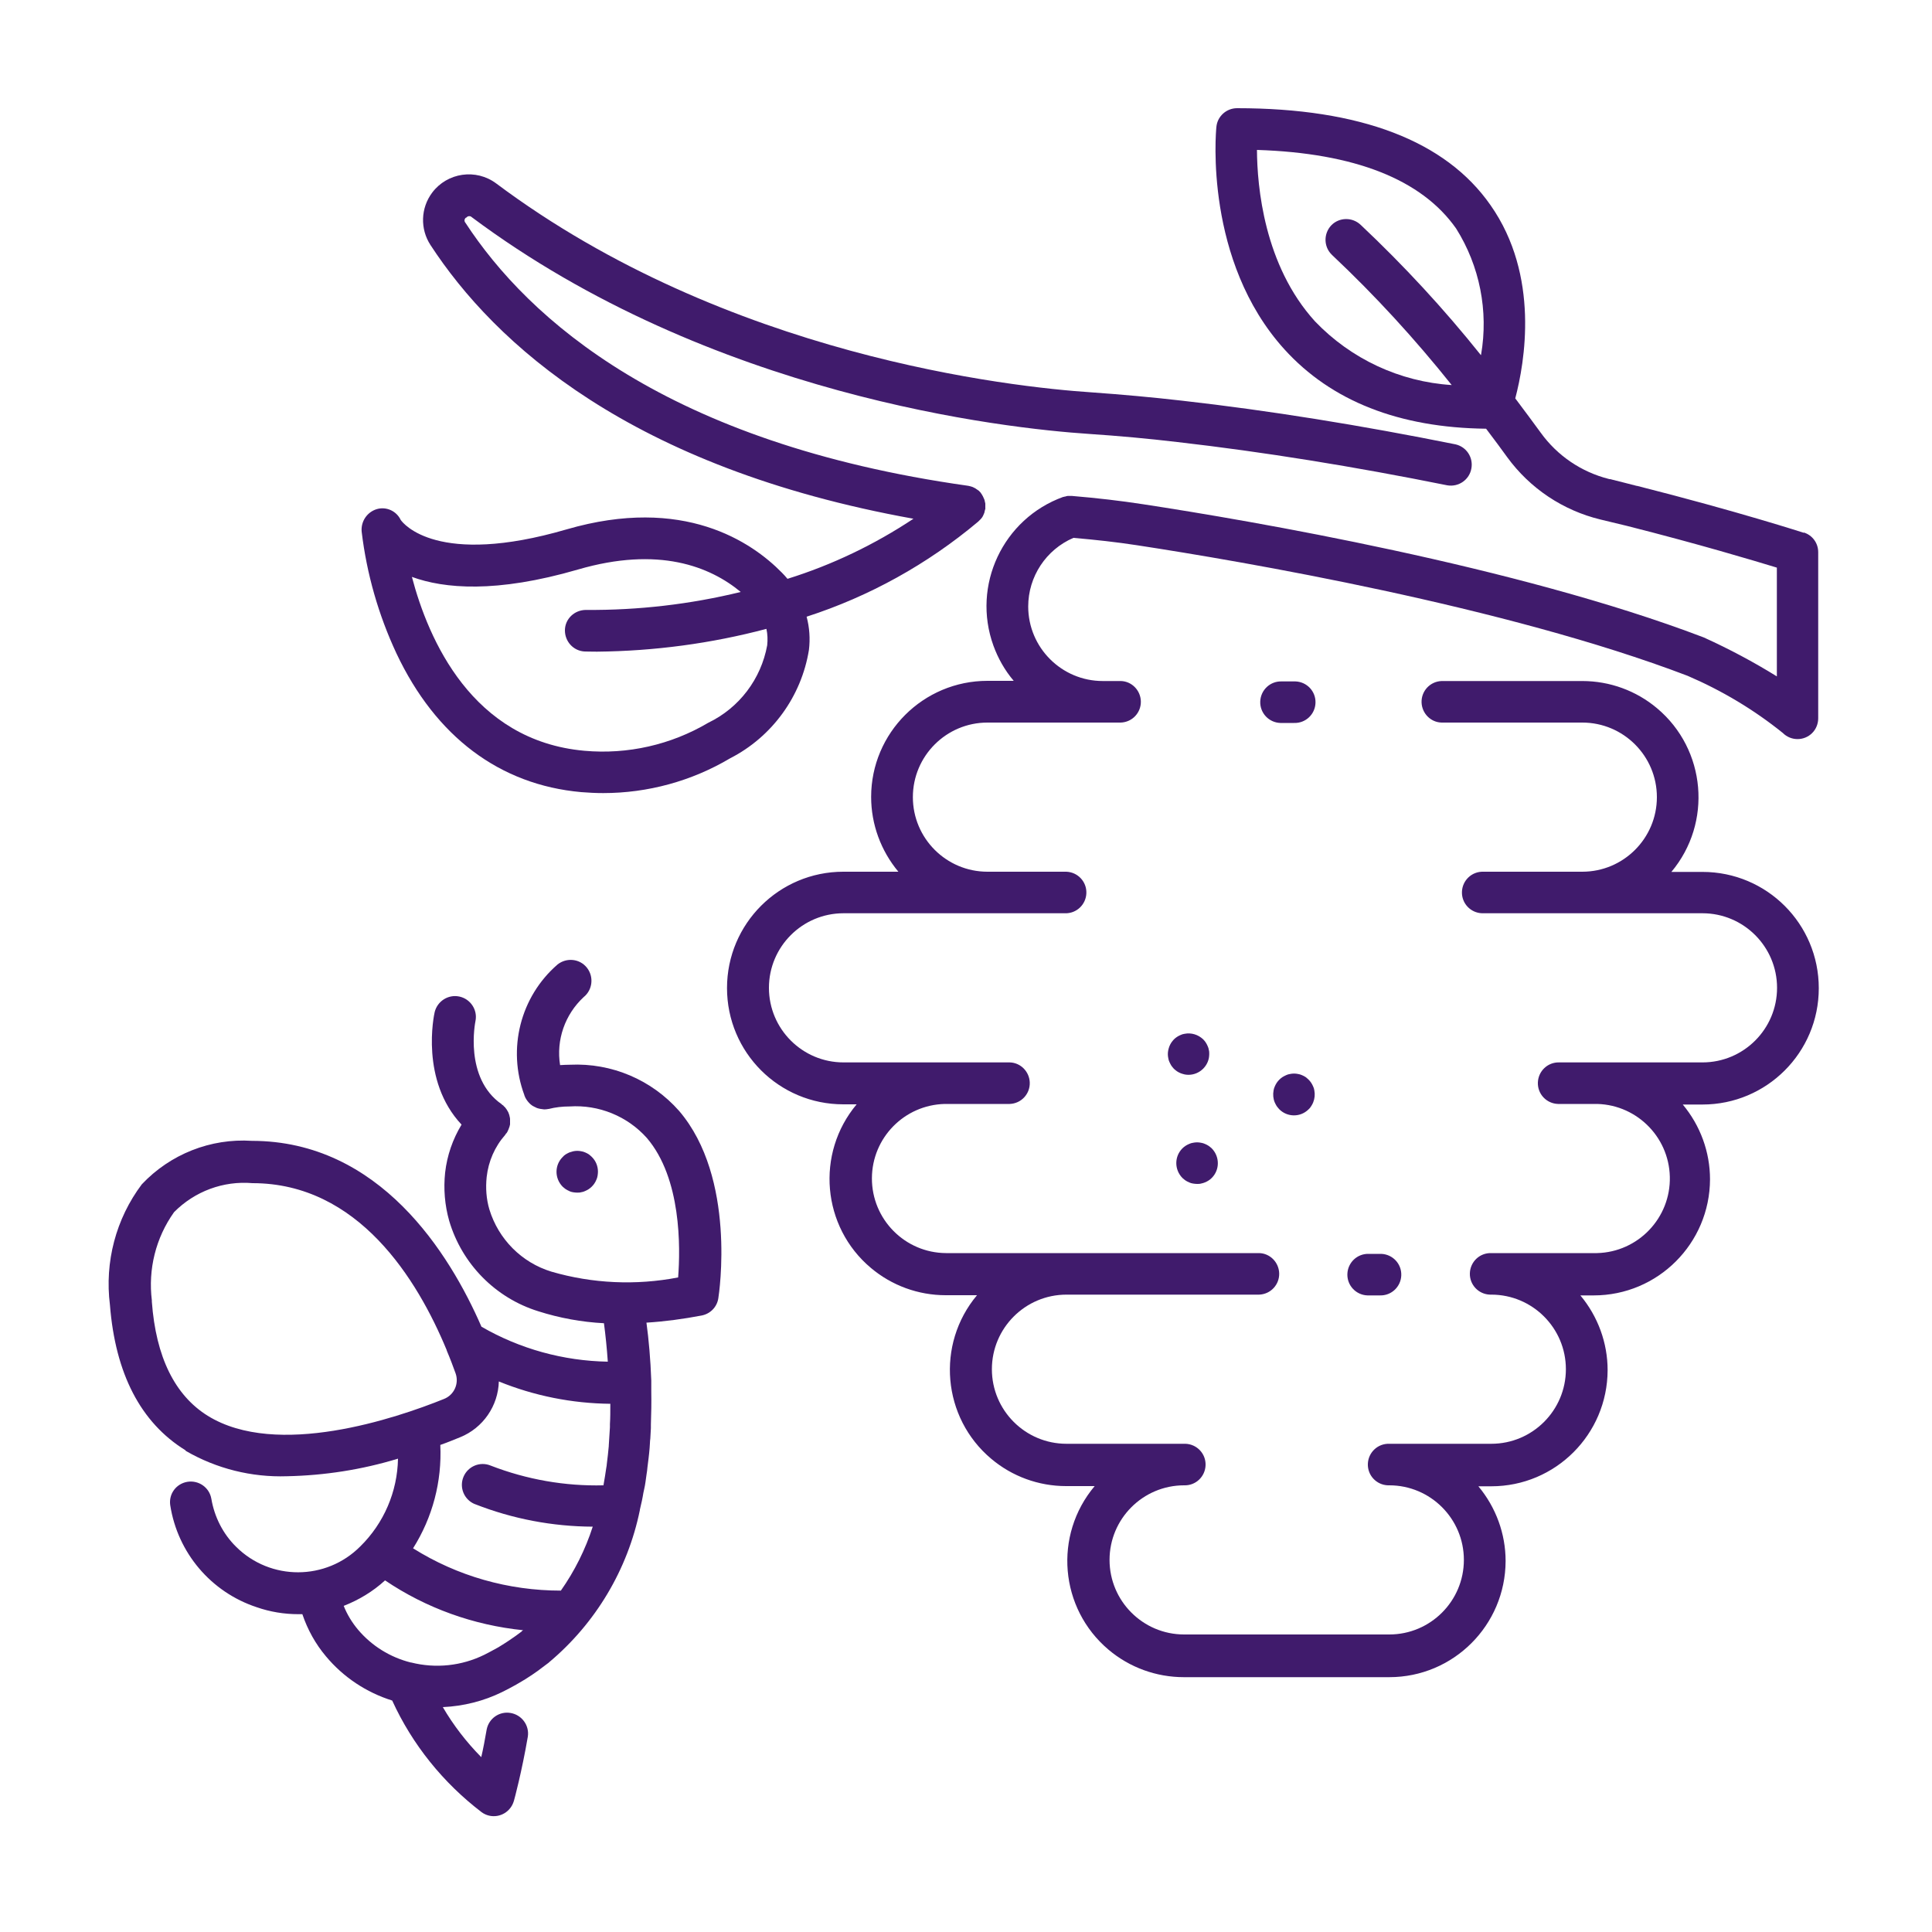
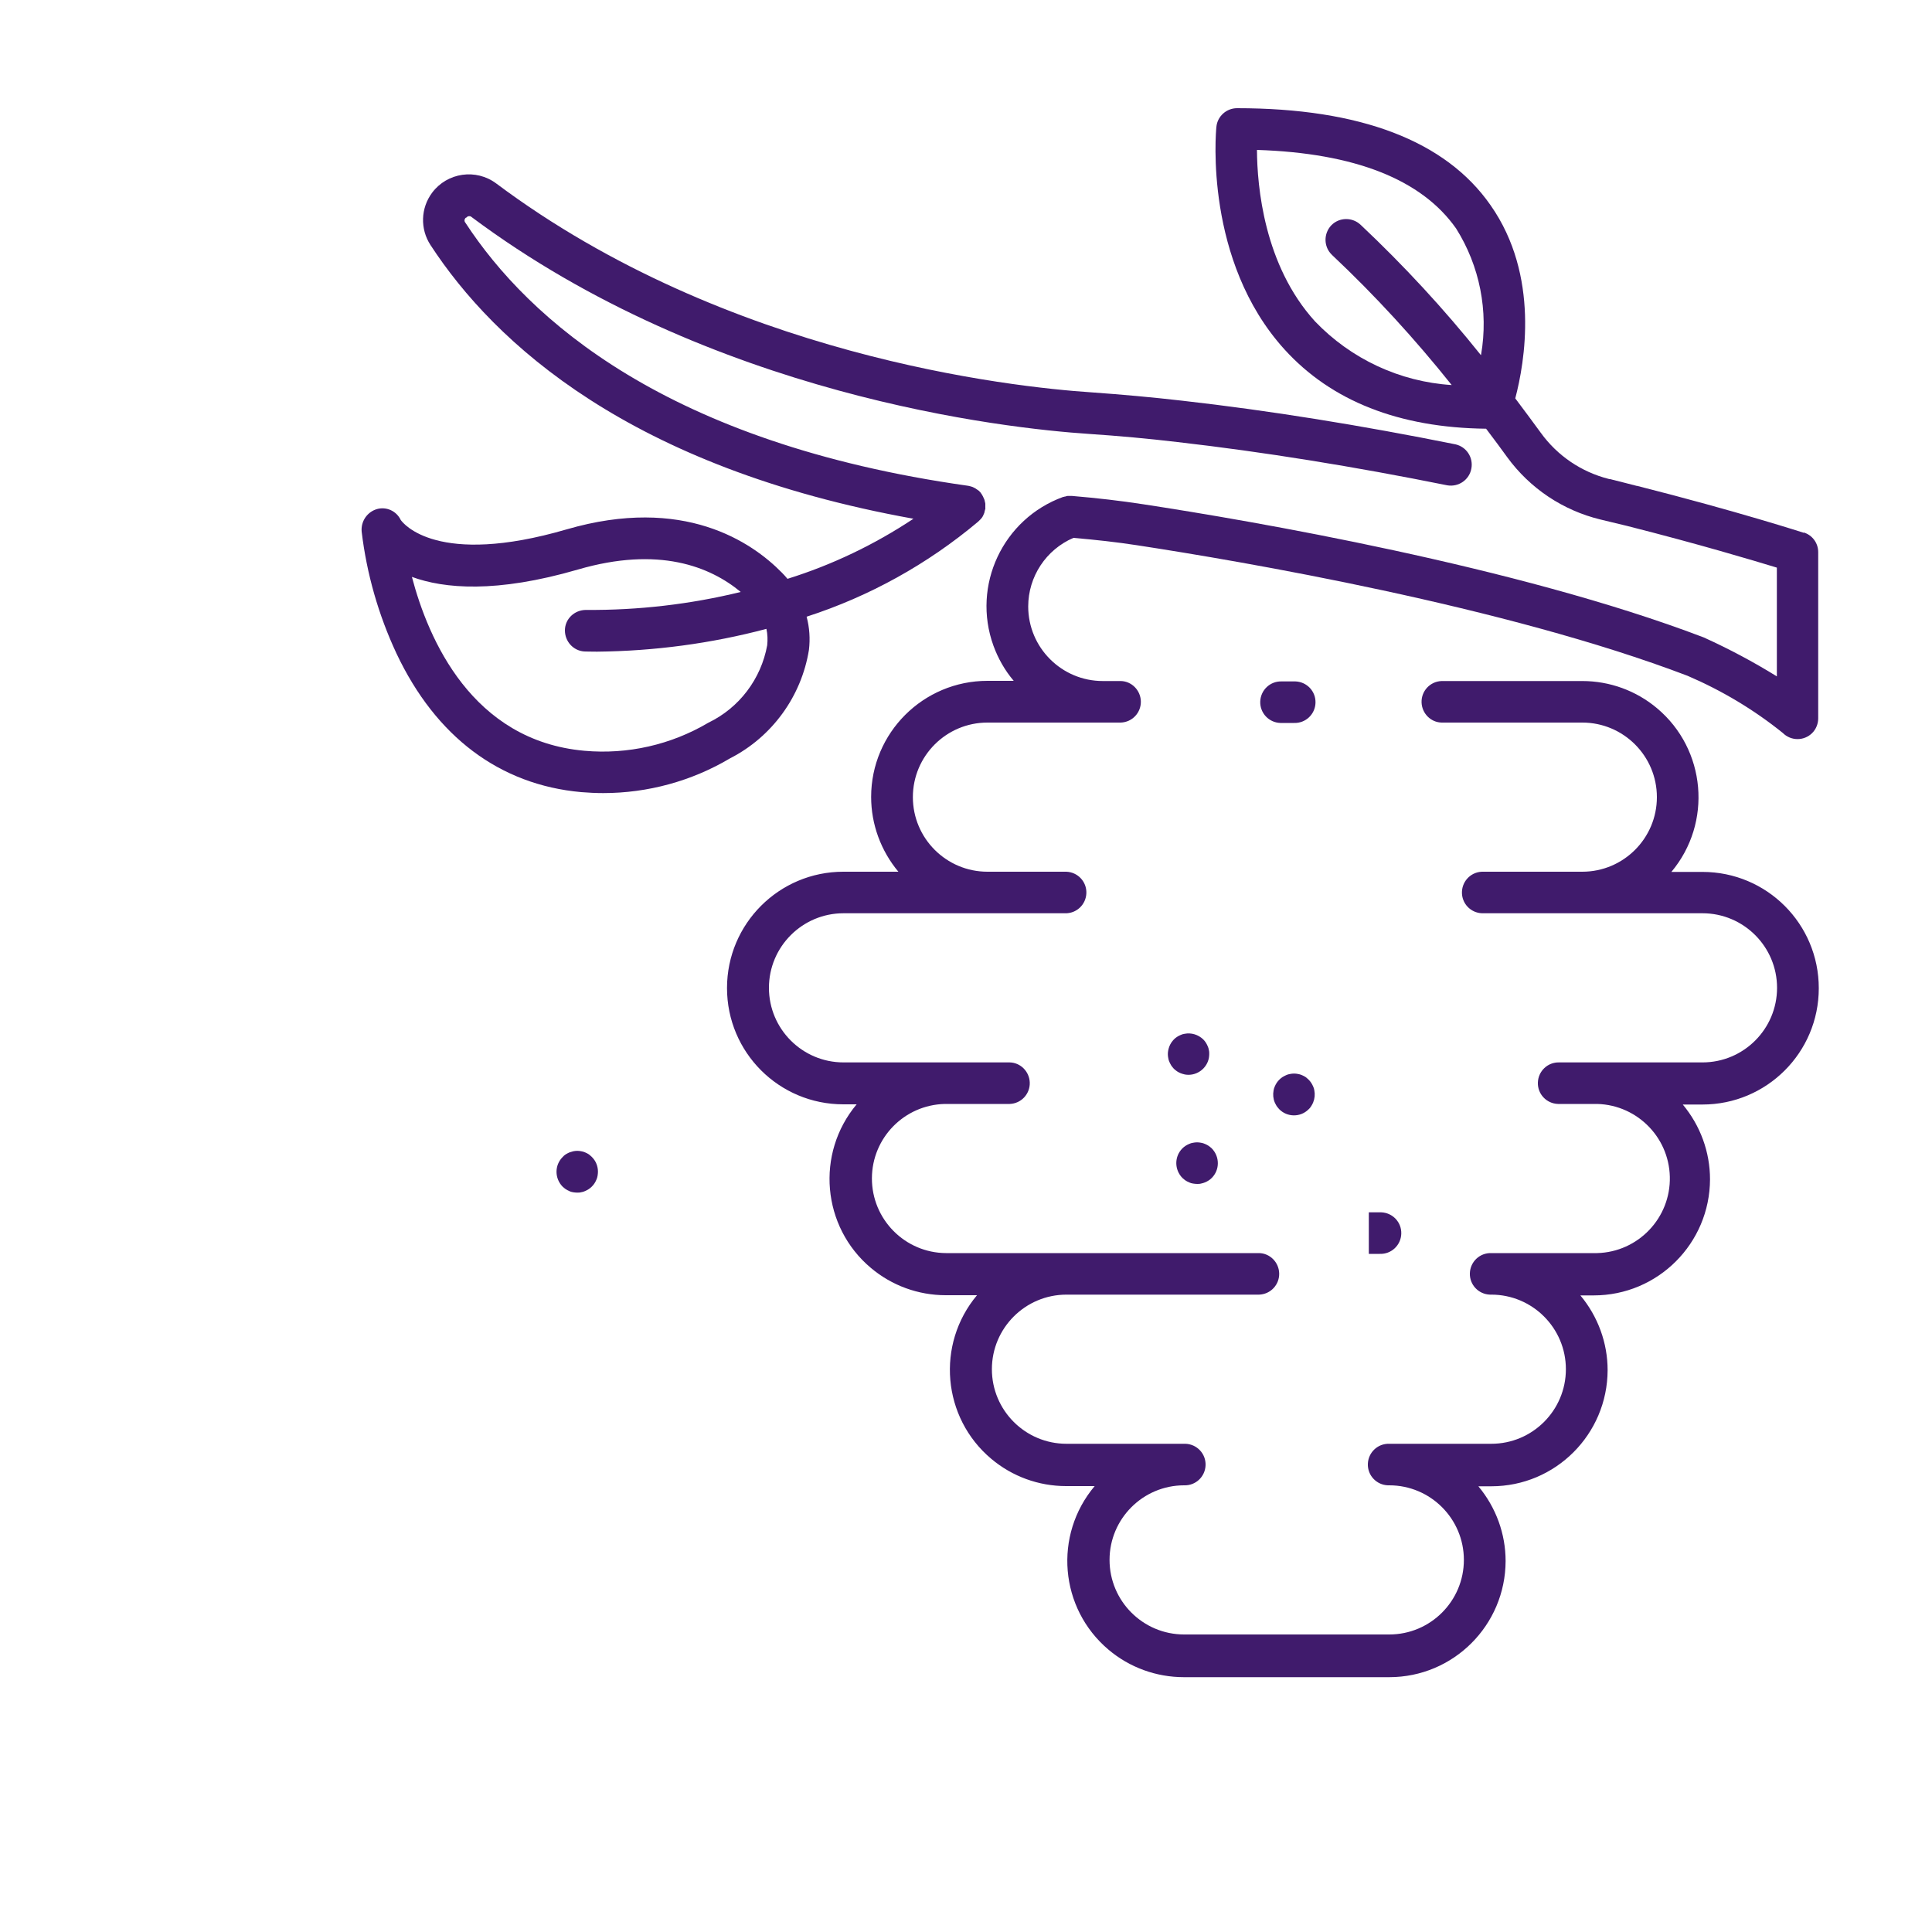
<svg xmlns="http://www.w3.org/2000/svg" viewBox="0 0 100 100" width="100" height="100">
  <path fill="#401b6c" d="M24.39,11.22c12.4,9.27,27.61,10.95,31.98,11.24,1.51.1,3.05.24,4.57.42,4.46.51,9.16,1.27,13.97,2.24.59.1,1.15-.29,1.25-.88.1-.57-.26-1.11-.82-1.24-4.87-.98-9.63-1.75-14.15-2.26-1.56-.18-3.13-.32-4.67-.43-4.22-.28-18.9-1.89-30.83-10.81-1.05-.79-2.54-.57-3.32.47-.6.8-.63,1.88-.09,2.71,3.32,5.09,10.34,11.53,25,14.17-2.02,1.34-4.21,2.39-6.52,3.11-.09-.11-.19-.22-.29-.32-1.56-1.59-5.09-4-11.14-2.24-6.69,1.95-8.46-.3-8.59-.49-.22-.46-.74-.7-1.23-.56-.51.15-.84.64-.79,1.17.26,2.18.87,4.31,1.8,6.3,2.04,4.32,5.35,6.8,9.56,7.18.38.03.76.05,1.14.05,2.31,0,4.58-.62,6.57-1.8,2.17-1.11,3.69-3.2,4.08-5.61.07-.58.03-1.16-.12-1.72,3.25-1.05,6.26-2.72,8.88-4.92.05-.05.1-.1.15-.15.01-.02.02-.03.04-.05.03-.04.05-.08.07-.12.01-.02.02-.05.03-.07.02-.04.03-.07.04-.11,0-.03.01-.06.02-.09s.01-.05.02-.07,0-.02,0-.04c0-.04,0-.07,0-.11v-.1s0-.07-.02-.1c0-.03-.01-.07-.02-.1-.01-.03-.02-.07-.04-.1-.01-.03-.03-.06-.04-.09-.02-.03-.03-.06-.05-.09-.02-.03-.04-.06-.06-.09,0,0-.01-.02-.02-.03s-.03-.03-.05-.05c-.02-.03-.05-.05-.08-.07-.03-.02-.06-.04-.09-.06-.03-.02-.05-.04-.08-.05-.03-.02-.07-.03-.1-.05-.03-.01-.06-.02-.09-.03-.04-.01-.08-.02-.12-.03-.02,0-.04-.01-.06-.01-15.58-2.2-22.73-8.62-25.99-13.61-.07-.08-.06-.19.02-.26h.02c.07-.09.19-.11.28-.04h.01ZM39.71,33.4c-.32,1.75-1.45,3.24-3.05,4.01-1.93,1.14-4.17,1.65-6.41,1.45-5.82-.52-8.08-5.77-8.93-9,1.67.61,4.36.85,8.59-.38,4.18-1.22,6.84-.16,8.43,1.16-2.62.64-5.31.95-8.01.93-.6,0-1.09.47-1.09,1.06,0,.57.43,1.05,1,1.09.06,0,.29.01.66.01,2.96-.03,5.9-.42,8.77-1.18.06.28.07.56.04.85Z" />
  <path fill="#401b6c" d="M93.37,27.58s-3.38-1.1-8.63-2.43h-.02c-.45-.12-.91-.23-1.38-.35-.02,0-.05,0-.07-.01-1.42-.36-2.66-1.2-3.52-2.39-.37-.5-.81-1.11-1.32-1.78.49-1.86,1.28-6.35-1.28-10-2.32-3.33-6.74-5.02-13.12-5.02-.55,0-1.02.42-1.07.97-.03.28-.63,6.93,3.52,11.51,2.43,2.68,5.94,4.06,10.44,4.11.41.54.78,1.04,1.09,1.47,1.18,1.62,2.89,2.76,4.83,3.23l1.37.33c3.75.95,6.51,1.78,7.76,2.16v5.63c-1.21-.75-2.47-1.42-3.77-2.01l-.05-.02c-9.63-3.67-23.47-6.04-28.98-6.88-1.17-.18-2.37-.32-3.68-.43h-.01s-.09,0-.14,0c-.03,0-.05,0-.08,0-.04,0-.08.02-.12.03-.03,0-.06.01-.09.02h-.02c-3.12,1.13-4.74,4.58-3.61,7.7.24.66.59,1.28,1.05,1.82h-1.36c-3.32,0-6.02,2.69-6.02,6.01,0,1.41.5,2.78,1.41,3.87h-2.85c-3.32,0-6.02,2.69-6.02,6.02s2.69,6.02,6.02,6.02h.69c-2.13,2.54-1.8,6.34.74,8.47,1.08.91,2.45,1.41,3.87,1.41h1.62c-2.13,2.54-1.8,6.34.74,8.47,1.08.91,2.45,1.41,3.87,1.41h1.48c-2.14,2.54-1.82,6.33.72,8.47,1.09.92,2.47,1.42,3.9,1.42h10.63c3.32,0,6.01-2.69,6.02-6.01,0-1.41-.5-2.78-1.41-3.87h.67c3.32,0,6.01-2.69,6.02-6.01,0-1.41-.5-2.78-1.41-3.87h.69c3.32,0,6.01-2.69,6.02-6.01,0-1.41-.5-2.78-1.41-3.87h1.02c3.32,0,6.02-2.69,6.02-6.02s-2.69-6.02-6.02-6.02h-1.61c2.13-2.54,1.8-6.34-.74-8.47-1.08-.91-2.45-1.41-3.87-1.41h-7.28c-.6.02-1.06.52-1.04,1.11.02.57.48,1.03,1.04,1.04h7.28c2.13,0,3.86,1.73,3.86,3.86s-1.73,3.86-3.86,3.86h-5.12c-.6-.02-1.09.45-1.11,1.04-.02.6.45,1.09,1.04,1.11.02,0,.04,0,.07,0h11.34c2.13,0,3.86,1.73,3.86,3.86,0,2.13-1.73,3.86-3.86,3.86h-7.41c-.6-.02-1.09.45-1.11,1.04-.02.6.45,1.09,1.04,1.11.02,0,.04,0,.07,0h1.77c2.13-.05,3.9,1.64,3.95,3.77.05,2.13-1.64,3.9-3.77,3.95-.04,0-.07,0-.11,0h-5.36c-.6-.02-1.09.45-1.11,1.04-.02.6.45,1.09,1.04,1.11.02,0,.04,0,.07,0,2.13,0,3.86,1.73,3.86,3.86,0,2.13-1.73,3.86-3.86,3.86h-5.28c-.6-.02-1.09.45-1.11,1.04-.02.6.45,1.09,1.04,1.11.02,0,.04,0,.07,0,2.13,0,3.86,1.73,3.86,3.86s-1.73,3.86-3.86,3.86h-10.62c-2.13,0-3.86-1.73-3.86-3.86s1.73-3.86,3.86-3.86h0c.6.02,1.09-.45,1.11-1.04.02-.6-.45-1.09-1.04-1.11-.02,0-.04,0-.07,0h-6.09c-2.13,0-3.86-1.73-3.86-3.86,0-2.13,1.73-3.86,3.86-3.86h9.97c.6-.02,1.06-.52,1.04-1.11-.02-.57-.48-1.03-1.04-1.04h-16.2c-2.13-.01-3.85-1.75-3.84-3.88.01-2.09,1.68-3.79,3.77-3.84h3.36c.6-.02,1.06-.52,1.04-1.11-.02-.57-.48-1.03-1.04-1.04h-8.6c-2.13,0-3.86-1.73-3.86-3.86,0-2.13,1.73-3.86,3.86-3.86h11.46c.6.02,1.09-.45,1.11-1.04.02-.6-.45-1.09-1.04-1.11-.02,0-.04,0-.07,0h-4.01c-2.13,0-3.86-1.73-3.86-3.86,0-2.13,1.73-3.86,3.86-3.86h6.9c.6-.02,1.06-.52,1.04-1.11-.02-.57-.48-1.03-1.04-1.04h-.93c-2.13,0-3.86-1.73-3.86-3.86,0-1.54.92-2.94,2.34-3.55,1.16.1,2.24.22,3.28.38,5.43.83,19.08,3.16,28.51,6.76,1.77.76,3.43,1.75,4.93,2.96.42.42,1.1.42,1.52,0,.2-.2.31-.48.31-.76v-8.6c0-.47-.3-.88-.75-1.02ZM76.65,18.38c-1.91-2.39-3.99-4.64-6.22-6.74-.43-.41-1.11-.4-1.52.02-.41.43-.4,1.11.02,1.52.01.01.03.03.04.04,2.21,2.08,4.27,4.33,6.17,6.71-2.69-.17-5.21-1.35-7.07-3.29-2.65-2.91-3-7.01-3.01-8.88,5.06.16,8.53,1.53,10.31,4.07,1.22,1.94,1.68,4.27,1.29,6.53Z" />
-   <path fill="#401b6c" d="M9.62,75.1c1.59.92,3.4,1.37,5.23,1.31,1.95-.04,3.88-.34,5.75-.91-.03,1.71-.73,3.34-1.95,4.54-1.77,1.78-4.65,1.79-6.43.02-.68-.67-1.12-1.54-1.28-2.48-.1-.59-.66-.98-1.25-.88-.57.1-.96.62-.88,1.2.38,2.47,2.11,4.51,4.48,5.29.69.24,1.42.36,2.16.36h.2c.27.8.68,1.54,1.22,2.18.9,1.08,2.09,1.87,3.43,2.29,1.04,2.28,2.64,4.26,4.63,5.78.48.35,1.15.24,1.5-.24.08-.11.13-.22.17-.35.02-.06.41-1.51.72-3.32.09-.59-.32-1.14-.91-1.23-.57-.09-1.11.29-1.22.86-.09.52-.18,1-.28,1.43-.77-.78-1.44-1.65-1.99-2.59,1.07-.05,2.11-.31,3.07-.78.25-.12.48-.25.72-.38.1-.06.19-.11.29-.17.12-.07.25-.15.37-.23s.25-.16.37-.25c.07-.05.15-.1.22-.16.15-.11.29-.22.44-.33l.02-.02c2.41-2.02,4.07-4.8,4.7-7.88,0,0,0-.01,0-.02.02-.07.03-.14.05-.22.04-.16.07-.31.1-.47.02-.12.04-.24.07-.36s.05-.25.07-.38c.02-.14.04-.29.06-.43.02-.1.03-.21.04-.32.02-.16.04-.32.06-.48.01-.09.02-.18.03-.27.02-.17.03-.34.04-.51,0-.08.01-.16.02-.24.01-.18.02-.36.03-.54,0-.06,0-.13,0-.19.02-.56.03-1.13.02-1.71,0-.11,0-.22,0-.33v-.23c-.04-1.1-.13-2.12-.25-3,.96-.06,1.91-.19,2.86-.37.45-.09.79-.44.86-.89.04-.25.94-6.23-2.03-9.7-1.42-1.61-3.49-2.49-5.64-2.39-.17,0-.35.01-.52.02-.21-1.3.25-2.62,1.22-3.52.46-.37.54-1.05.17-1.52s-1.05-.54-1.52-.17c-1.93,1.67-2.61,4.37-1.72,6.76,0,.03.02.05.03.08s.01.04.02.05c.06.12.14.22.23.31l.02.02s.08.07.13.1l.04.02s.09.05.14.07l.04.02c.12.04.24.06.36.07h.06c.06,0,.12-.01.17-.02,0,0,.01,0,.02,0,.35-.09.71-.13,1.08-.13,1.51-.1,2.99.5,4,1.63,1.79,2.09,1.74,5.67,1.62,7.22-2.18.42-4.43.32-6.56-.3-1.54-.47-2.74-1.68-3.21-3.22-.16-.54-.2-1.11-.14-1.68.09-.81.42-1.57.96-2.18.01-.02.02-.03.03-.05s.03-.03.04-.04.02-.04.03-.05.03-.05.04-.08c.02-.04.04-.08.05-.12.01-.03.02-.05.03-.08.01-.04.02-.08.03-.12,0-.03,0-.05,0-.08,0-.04,0-.08,0-.12,0-.03,0-.06,0-.08,0-.04-.01-.08-.02-.12,0-.03-.02-.06-.02-.09-.01-.04-.03-.07-.04-.11-.01-.03-.03-.06-.04-.08-.02-.03-.04-.07-.06-.1-.02-.03-.04-.05-.06-.08-.02-.03-.05-.06-.08-.08-.01-.01-.02-.03-.03-.04s-.03-.02-.05-.03c-.01-.01-.03-.03-.04-.04-1.95-1.36-1.36-4.25-1.35-4.3.12-.58-.26-1.15-.84-1.27-.57-.12-1.13.24-1.27.8-.04.16-.76,3.54,1.39,5.83-.46.76-.75,1.6-.85,2.48-.09.84-.02,1.69.21,2.5.66,2.23,2.39,3.99,4.61,4.68,1.1.35,2.24.56,3.4.62.08.6.15,1.27.2,1.99-2.3-.04-4.55-.66-6.54-1.81-1.65-3.79-5.27-9.62-11.89-9.62h.01c-2.14-.14-4.23.69-5.7,2.25-1.34,1.78-1.93,4.02-1.65,6.24.28,3.56,1.59,6.09,3.9,7.52ZM27.02,84.43s-.08.06-.12.09c-.13.1-.27.2-.42.3-.06.04-.12.08-.19.13-.13.09-.27.17-.41.26-.06.04-.13.08-.19.11-.2.11-.4.22-.62.33-1.18.58-2.52.72-3.79.4,0,0-.01,0-.02,0-1.07-.27-2.02-.86-2.73-1.7-.31-.37-.56-.78-.74-1.23.79-.31,1.52-.75,2.14-1.32,2.13,1.44,4.59,2.32,7.15,2.58-.03.01-.05.03-.08.05ZM25.81,71.5c1.84.75,3.8,1.14,5.78,1.16v.07c0,.33,0,.66-.02.98,0,.05,0,.1,0,.16-.02.32-.04.64-.06.95v.03c-.03.31-.06.61-.1.91,0,.07-.02.15-.03.22-.04.29-.09.58-.14.87,0,0,0,.02,0,.03-2,.05-3.98-.3-5.84-1.02-.55-.23-1.18.03-1.41.58-.23.55.03,1.18.58,1.41.01,0,.02,0,.03.01,1.94.76,4,1.15,6.08,1.16-.38,1.18-.94,2.3-1.65,3.31-2.71,0-5.36-.75-7.65-2.19,1.01-1.6,1.5-3.46,1.41-5.35.37-.13.71-.27,1.03-.4,1.18-.48,1.97-1.62,2-2.9h0ZM9.01,62.74c1.07-1.08,2.55-1.63,4.06-1.5h0c5.47,0,8.53,4.97,10.05,8.64,0,.01,0,.02.01.04.17.4.32.8.45,1.16.19.53-.07,1.12-.6,1.33-2.48,1-8.65,3.09-12.23.87-1.7-1.06-2.68-3.04-2.89-5.9,0-.02,0-.05,0-.07-.2-1.61.2-3.24,1.15-4.57" />
  <path fill="#401b6c" d="M29.46,61.65c.07.03.13.05.2.06.07.01.14.02.21.02.07,0,.14,0,.21-.02.07-.01.14-.03.2-.06.07-.03.13-.06.19-.1.12-.08.22-.18.3-.3.04-.06.07-.12.1-.19.03-.07.05-.13.06-.2.01-.07.02-.14.02-.21,0-.29-.11-.56-.31-.76-.05-.05-.11-.1-.16-.14-.06-.04-.12-.07-.19-.1-.07-.03-.13-.05-.2-.06-.14-.03-.28-.03-.42,0-.07.02-.14.04-.2.06-.06.03-.13.06-.19.1-.06.04-.11.08-.16.14-.42.42-.42,1.1,0,1.53.05.05.11.09.16.13.06.04.12.07.19.1" />
  <path fill="#401b6c" d="M66.97,35.27h-.63c-.6-.02-1.09.45-1.11,1.04-.02.6.45,1.09,1.04,1.11.02,0,.04,0,.07,0h.64c.6.02,1.09-.45,1.11-1.04.02-.6-.45-1.09-1.04-1.11-.02,0-.04,0-.07,0" />
-   <path fill="#401b6c" d="M70.85,64.9c-.6-.02-1.09.45-1.11,1.04-.02.6.45,1.09,1.04,1.11.02,0,.04,0,.07,0h.57c.6.02,1.09-.45,1.11-1.04.02-.6-.45-1.09-1.04-1.11-.02,0-.04,0-.07,0h-.57Z" />
+   <path fill="#401b6c" d="M70.85,64.9h.57c.6.02,1.09-.45,1.11-1.04.02-.6-.45-1.09-1.04-1.11-.02,0-.04,0-.07,0h-.57Z" />
  <path fill="#401b6c" d="M61.3,55.61c.58.12,1.15-.26,1.27-.84.01-.07.02-.14.02-.21,0-.07,0-.14-.02-.21-.01-.07-.03-.14-.06-.2-.03-.07-.06-.13-.1-.19-.04-.06-.08-.11-.13-.16-.26-.25-.62-.36-.97-.29-.07.01-.14.03-.2.06-.07.03-.13.06-.19.1-.06.04-.11.08-.16.13-.05.05-.09.11-.13.16-.04.06-.07.12-.1.19-.03.07-.04.13-.06.2-.03.14-.03.28,0,.42.01.07.03.14.06.2.03.06.06.13.1.19.04.06.09.11.13.16.05.05.11.09.16.13.06.04.12.07.19.1.07.03.13.04.2.06Z" />
  <path fill="#401b6c" d="M61.36,61.1c.06.04.12.07.19.1.06.03.13.05.2.06.07.01.14.02.21.02.07,0,.14,0,.21-.02.07-.01.14-.04.2-.06.07-.03.13-.06.19-.1.06-.04.11-.08.16-.13.42-.42.42-1.1,0-1.53-.05-.05-.11-.09-.16-.13-.06-.04-.12-.07-.19-.1-.07-.03-.13-.05-.2-.06-.14-.03-.28-.03-.42,0-.07.01-.14.03-.2.06-.07.03-.13.06-.19.1-.06.04-.11.08-.16.13-.42.42-.42,1.1,0,1.53.05.05.11.09.16.13" />
  <path fill="#401b6c" d="M67.87,56.05c-.04-.06-.08-.11-.13-.16-.05-.05-.11-.1-.16-.14-.06-.04-.12-.07-.19-.1-.07-.03-.13-.05-.2-.06-.14-.03-.28-.03-.42,0-.07.01-.14.03-.2.06-.06.03-.13.06-.19.1-.12.08-.22.18-.3.3-.04.06-.07.12-.1.19-.03.07-.05.13-.06.2-.04.21-.02.43.06.62.03.06.06.13.1.19.04.06.09.11.13.16.41.42,1.09.43,1.51.02.06-.05.11-.11.15-.18.04-.06.07-.12.1-.19.08-.2.1-.41.06-.62-.01-.07-.03-.14-.06-.2-.03-.07-.06-.13-.1-.19Z" />
</svg>